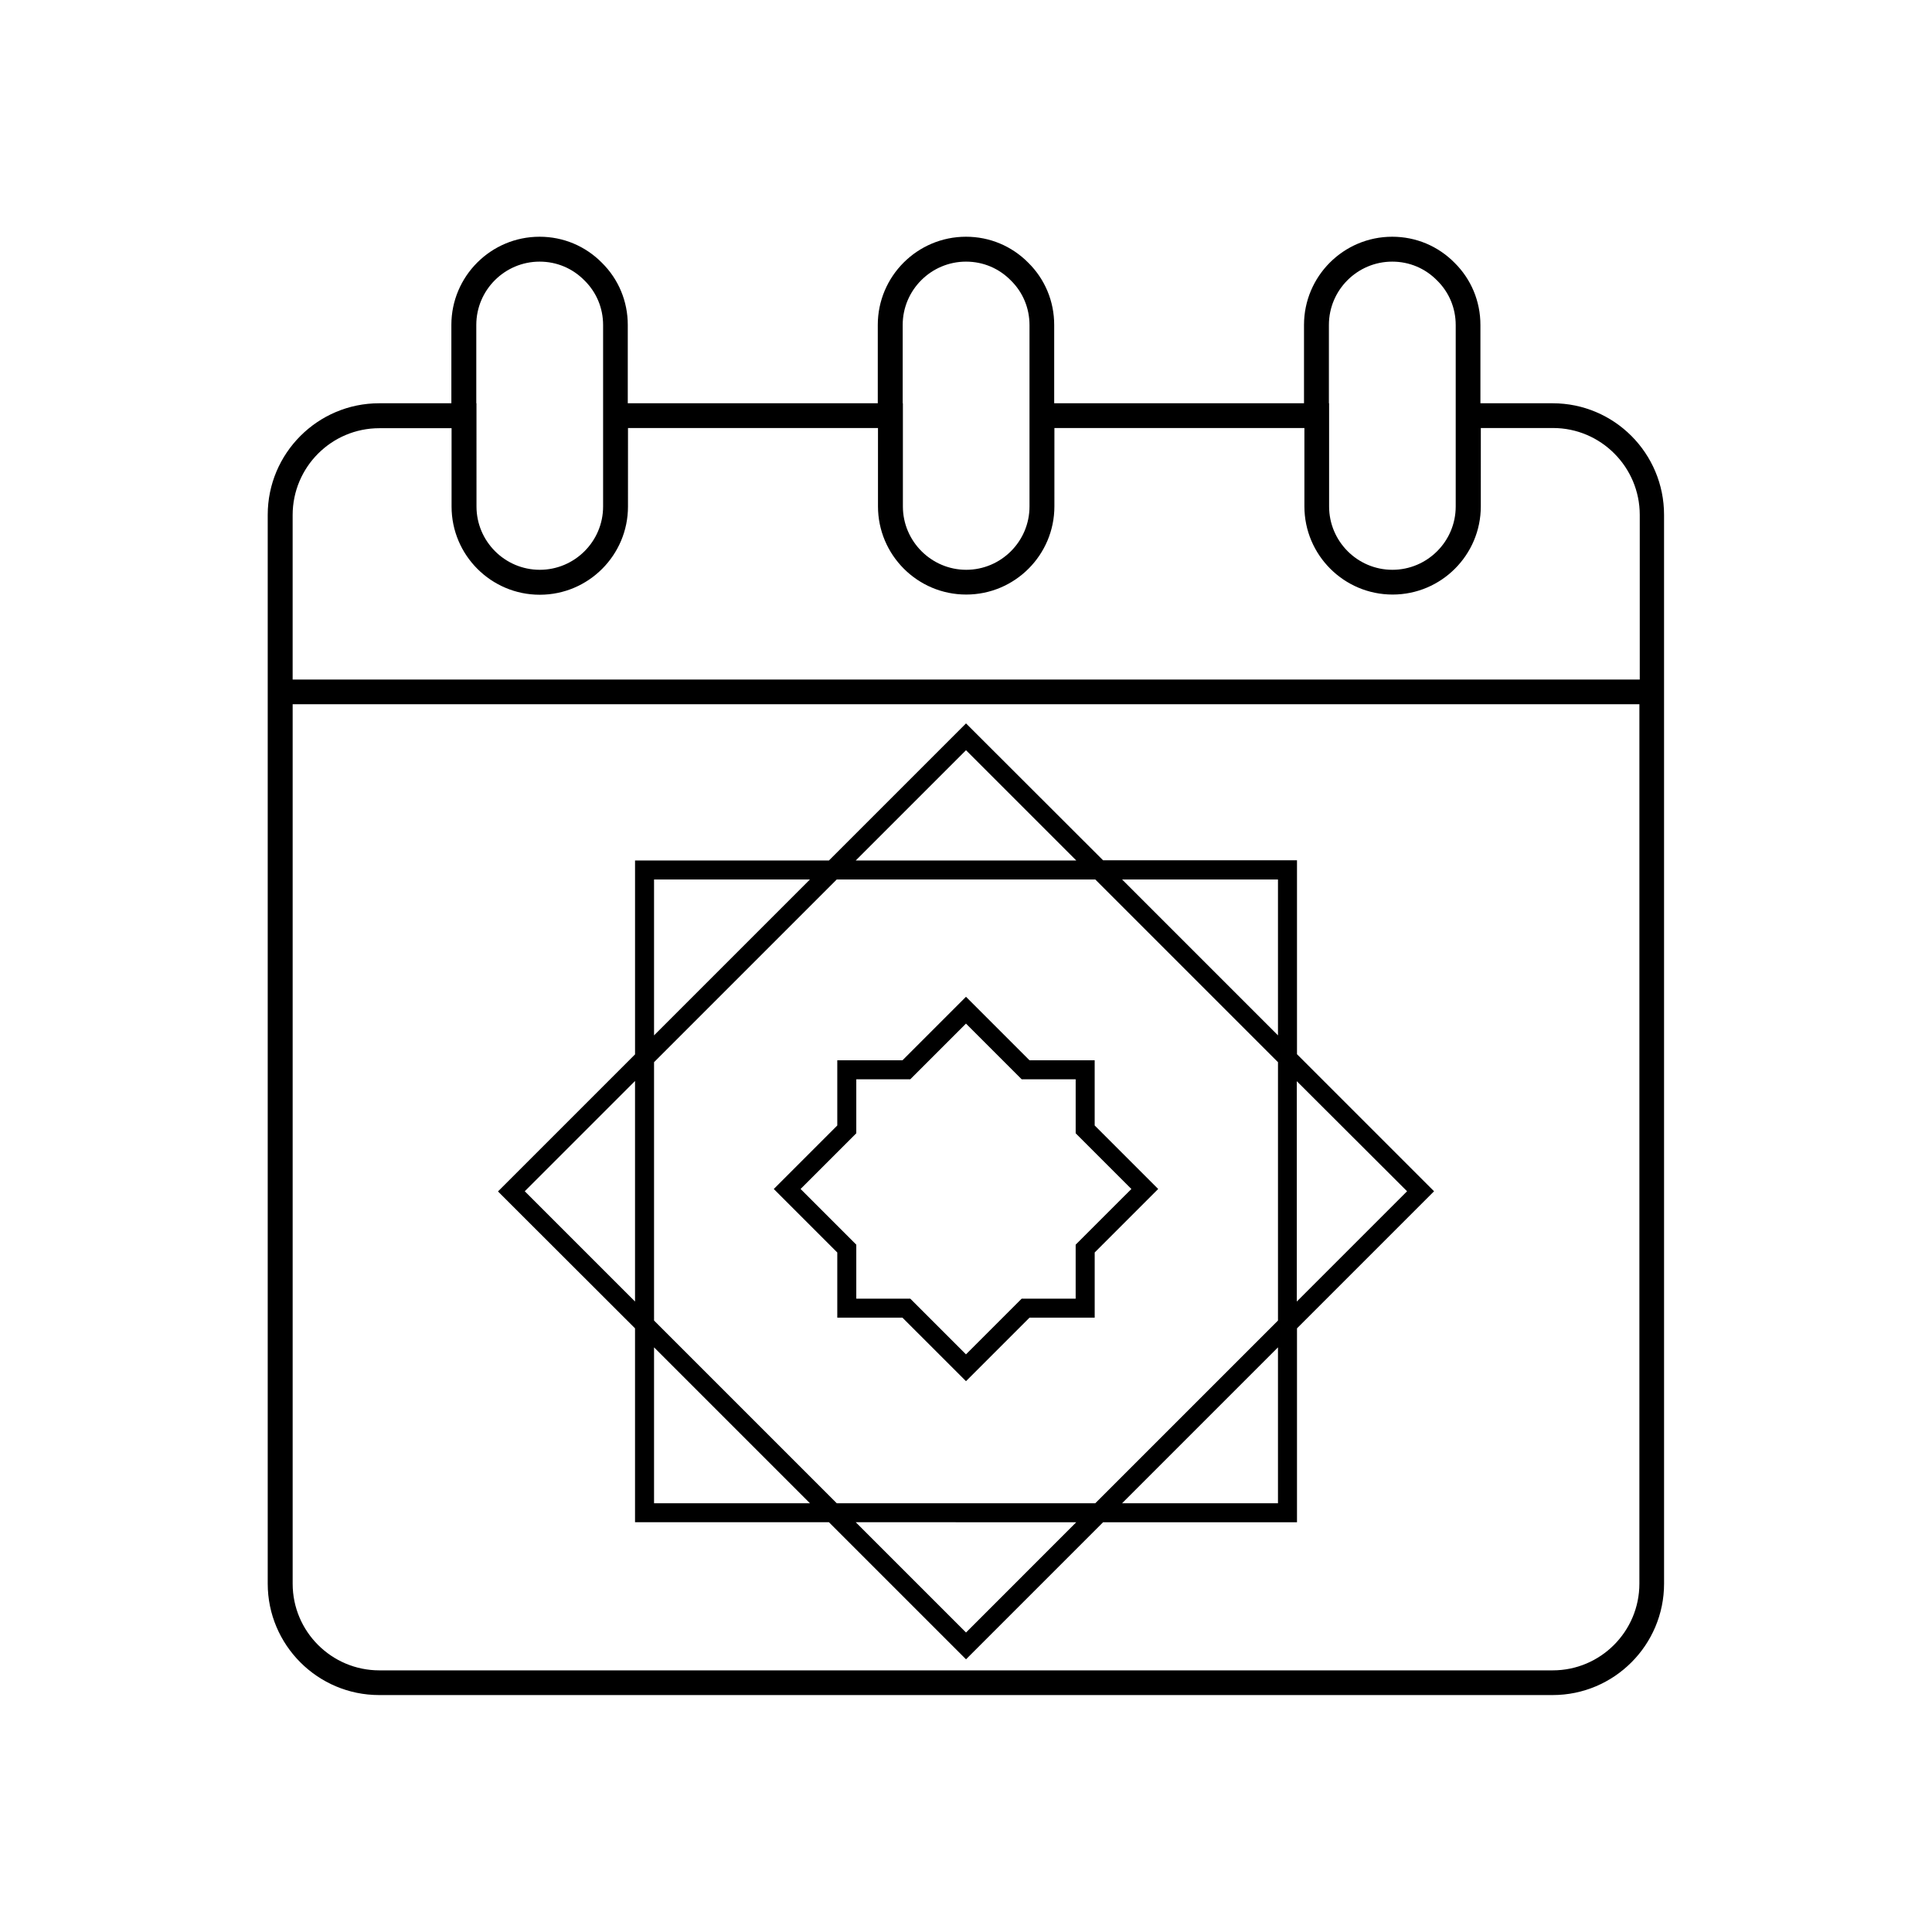
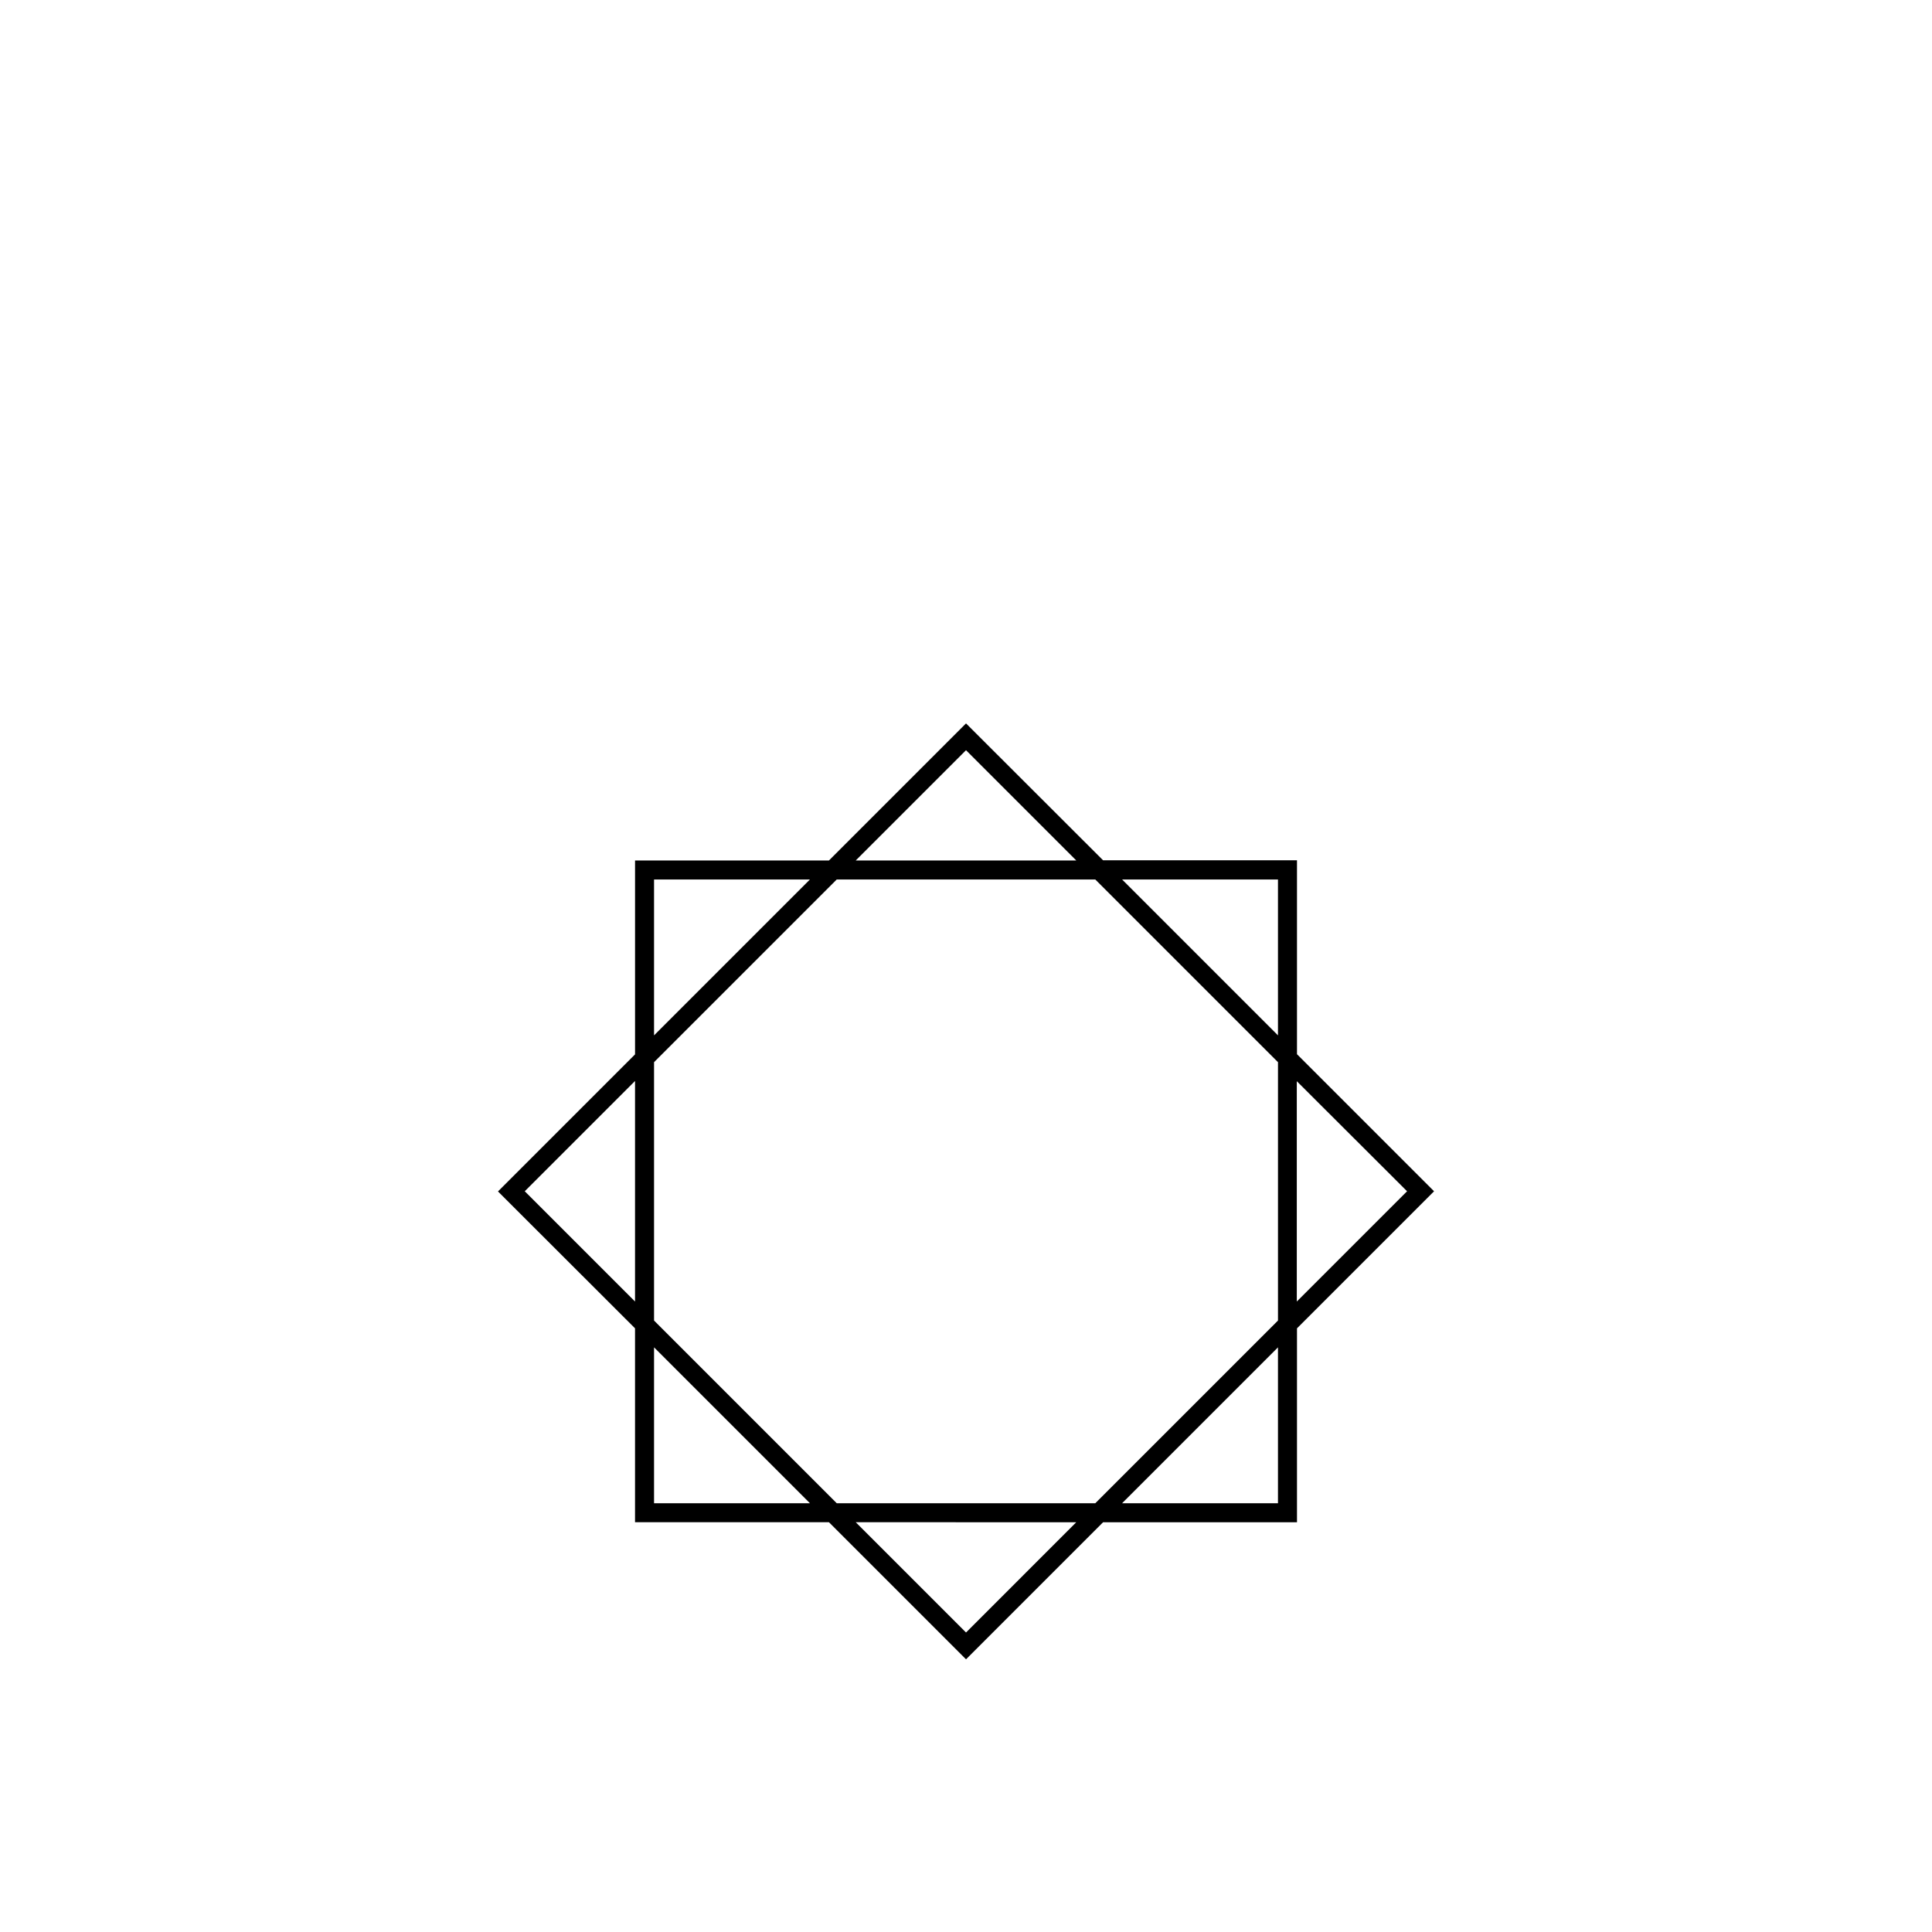
<svg xmlns="http://www.w3.org/2000/svg" fill="#000000" width="800px" height="800px" version="1.1" viewBox="144 144 512 512">
  <g>
-     <path d="m450.93 459.09-16.828-16.828v-17.281h-17.281l-16.824-16.824-16.828 16.828h-17.281v17.281l-16.828 16.828 16.828 16.828v17.281h17.281l16.828 16.824 16.828-16.828h17.281v-17.281zm-21.867 14.762v14.309h-14.309l-14.758 14.762-14.762-14.762h-14.309v-14.309l-14.762-14.762 14.762-14.762v-14.309h14.309l14.762-14.758 14.762 14.762h14.309v14.309l14.762 14.762z" />
    <path d="m312.29 496.02v51.387h51.387l36.328 36.328 36.324-36.324h51.387v-51.387l36.324-36.324-36.324-36.324v-51.387h-51.387l-36.324-36.281-36.324 36.324h-51.387v51.387l-36.324 36.324zm5.039 46.352v-41.312l41.312 41.312zm0-48.414v-68.469l48.418-48.418h68.516l48.418 48.418v68.469l-48.418 48.418-68.52-0.004zm82.676 82.672-29.223-29.223 58.441 0.004zm82.672-34.258h-41.312l41.312-41.312zm34.211-82.676-29.223 29.223v-58.391zm-34.211-82.625v41.312l-41.312-41.312zm-82.672-34.258 29.223 29.223-58.445-0.004zm-82.676 34.258h41.312l-41.312 41.312zm-5.039 111.85-29.223-29.223 29.223-29.223z" />
-     <path d="m555.47 250.87h-19.145v-20.758c0-6.297-2.469-12.141-6.852-16.473-4.383-4.434-10.227-6.902-16.523-6.902-12.898 0-23.375 10.48-23.375 23.375v20.758h-66.203v-20.758c0-6.297-2.469-12.141-6.852-16.473-4.383-4.434-10.227-6.902-16.523-6.902-12.898 0-23.375 10.48-23.375 23.375v20.758h-66.254v-20.758c0-6.297-2.469-12.141-6.852-16.473-4.383-4.434-10.227-6.902-16.523-6.902-12.898 0-23.375 10.48-23.375 23.375v20.758h-19.145c-16.273 0-29.523 13.25-29.523 29.574v283.24c0 16.273 13.25 29.523 29.523 29.523h311c16.273 0 29.523-13.25 29.523-29.523l-0.004-283.24c0-16.324-13.199-29.574-29.523-29.574zm-59.297 0v-20.758c0-9.27 7.559-16.777 16.777-16.777 4.535 0 8.715 1.762 11.891 4.988 3.176 3.125 4.938 7.305 4.938 11.84v48.062c0 9.27-7.559 16.777-16.777 16.777-9.27 0-16.777-7.559-16.777-16.777v-27.355zm-112.95 0v-20.758c0-9.27 7.559-16.777 16.777-16.777 4.535 0 8.715 1.762 11.891 4.988 3.176 3.125 4.938 7.305 4.938 11.84v48.062c0 9.27-7.559 16.777-16.777 16.777s-16.777-7.559-16.777-16.777v-27.355zm-113 0v-20.758c0-9.27 7.559-16.777 16.777-16.777 4.535 0 8.715 1.762 11.891 4.988 3.176 3.125 4.938 7.305 4.938 11.84v48.062c0 9.27-7.559 16.777-16.777 16.777-9.27 0-16.777-7.559-16.777-16.777l-0.004-27.355zm308.23 312.82c0 12.645-10.277 22.973-22.973 22.973h-310.95c-12.645 0-22.973-10.277-22.973-22.973v-233.06h356.9zm0-239.61h-356.9v-43.578c0-12.695 10.277-23.023 22.973-23.023h19.145v20.758c0 12.898 10.48 23.375 23.375 23.375 12.898 0 23.375-10.48 23.375-23.375l0.004-20.809h66.25v20.758c0 12.898 10.48 23.375 23.375 23.375 12.898 0 23.375-10.48 23.375-23.375l0.004-20.758h66.25v20.758c0 12.898 10.48 23.375 23.375 23.375 12.898 0 23.375-10.48 23.375-23.375l0.004-20.758h19.145c12.645 0 22.973 10.328 22.973 23.023v43.629z" />
  </g>
</svg>